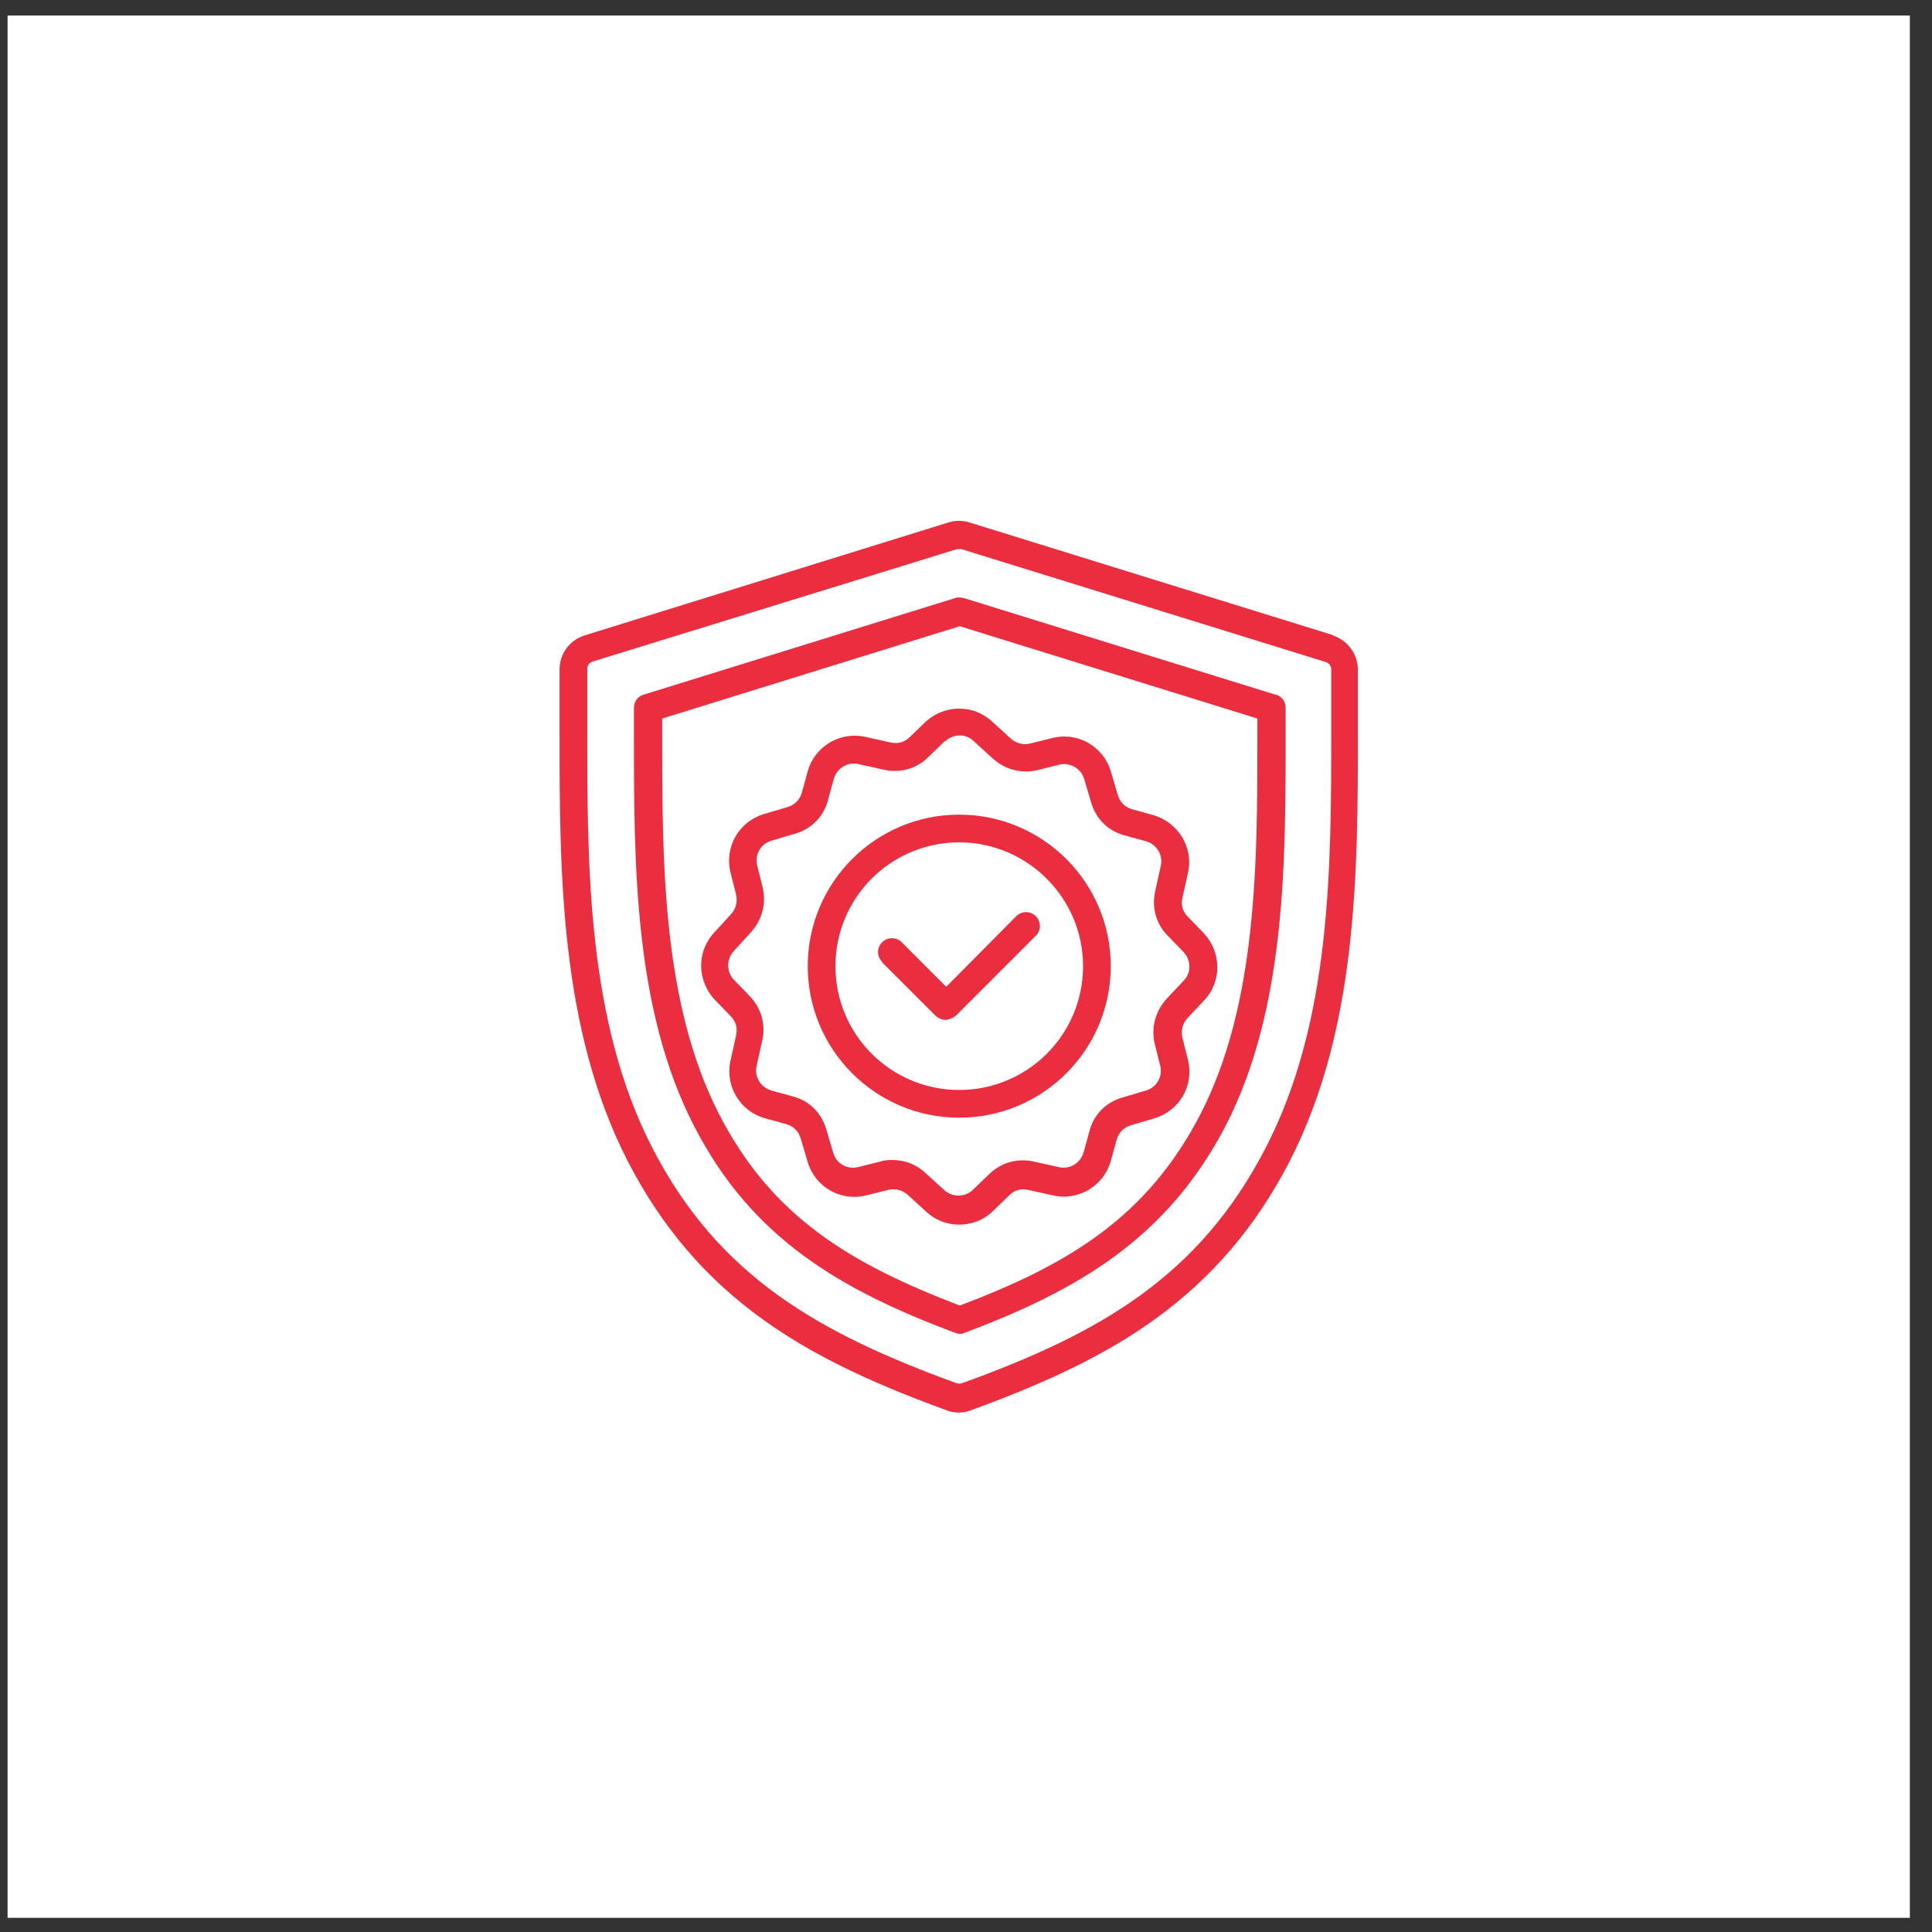
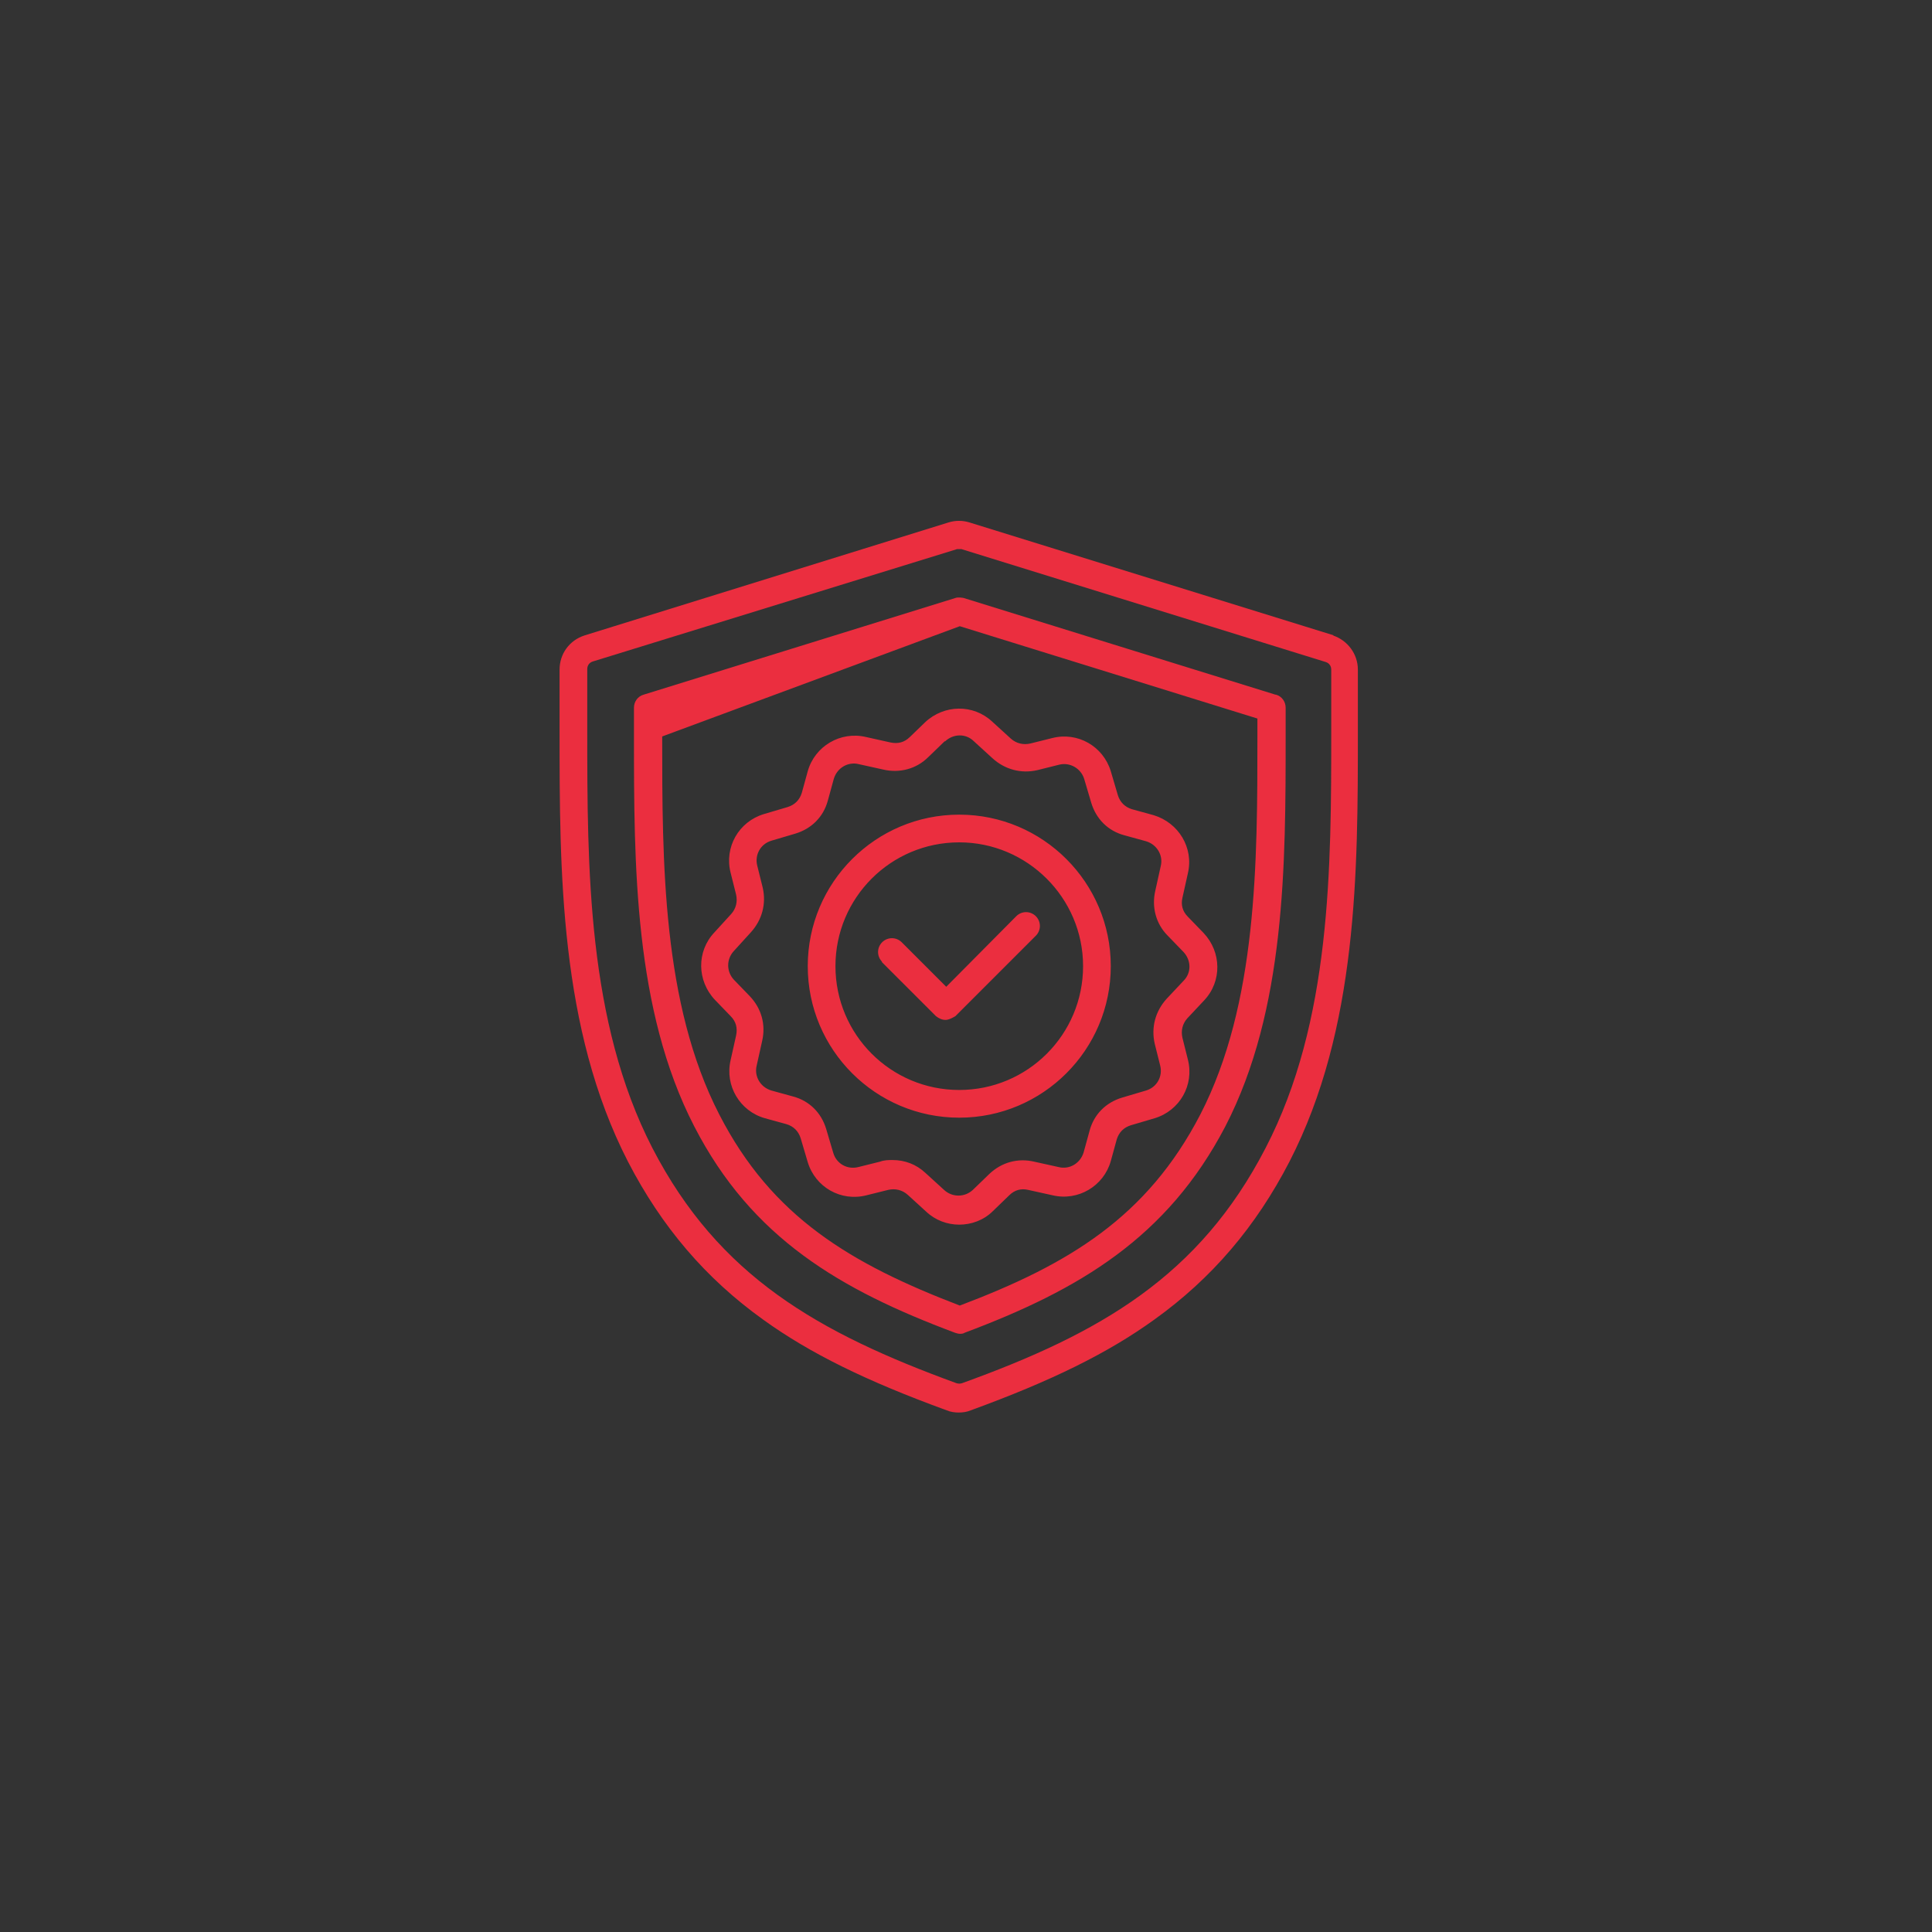
<svg xmlns="http://www.w3.org/2000/svg" width="65" height="65" viewBox="0 0 65 65" fill="none">
  <rect x="0" y="0" width="65" height="65" fill="#333333" stroke="none" />
-   <rect width="64" height="64" transform="translate(0.255 0.523)" fill="white" />
-   <path d="M29.679 32.359C29.496 32.176 29.496 31.884 29.679 31.701C29.861 31.519 30.154 31.519 30.337 31.701L31.835 33.199L34.192 30.824C34.374 30.642 34.667 30.642 34.849 30.824C35.032 31.007 35.032 31.299 34.849 31.482L32.145 34.186C32.145 34.186 31.944 34.314 31.816 34.314C31.689 34.314 31.579 34.259 31.488 34.186L29.66 32.359H29.679ZM32.273 28.34C34.557 28.34 36.439 30.203 36.439 32.505C36.439 34.807 34.575 36.671 32.273 36.671C29.971 36.671 28.108 34.807 28.108 32.505C28.108 30.203 29.971 28.34 32.273 28.34ZM27.176 32.505C27.176 35.319 29.459 37.603 32.273 37.603C35.087 37.603 37.371 35.319 37.371 32.505C37.371 29.692 35.087 27.408 32.273 27.408C29.459 27.408 27.176 29.692 27.176 32.505ZM31.798 24.941C32.072 24.685 32.492 24.667 32.767 24.941L33.388 25.508C33.808 25.891 34.356 26.037 34.904 25.91L35.635 25.727C36 25.636 36.366 25.855 36.475 26.202L36.713 27.006C36.877 27.554 37.279 27.956 37.827 28.102L38.558 28.303C38.924 28.413 39.143 28.778 39.051 29.143L38.869 29.966C38.741 30.514 38.887 31.08 39.289 31.482L39.819 32.03C40.075 32.304 40.093 32.724 39.819 32.998L39.252 33.601C38.869 34.022 38.723 34.57 38.85 35.118L39.033 35.849C39.125 36.214 38.924 36.58 38.558 36.689L37.754 36.927C37.206 37.091 36.804 37.493 36.658 38.041L36.457 38.772C36.347 39.137 35.982 39.357 35.617 39.265L34.794 39.083C34.246 38.955 33.698 39.101 33.278 39.503L32.73 40.033C32.456 40.288 32.036 40.288 31.762 40.033L31.14 39.466C30.83 39.174 30.446 39.028 30.026 39.028C29.898 39.028 29.752 39.028 29.606 39.083L28.875 39.265C28.509 39.357 28.144 39.156 28.035 38.79L27.797 37.986C27.633 37.438 27.231 37.036 26.682 36.89L25.952 36.689C25.586 36.58 25.367 36.214 25.458 35.849L25.641 35.026C25.769 34.478 25.623 33.93 25.221 33.51L24.691 32.962C24.435 32.688 24.435 32.268 24.691 31.994L25.257 31.372C25.641 30.952 25.787 30.404 25.659 29.856L25.477 29.125C25.385 28.76 25.586 28.394 25.952 28.285L26.756 28.047C27.304 27.883 27.706 27.481 27.852 26.933L28.053 26.202C28.162 25.837 28.528 25.617 28.893 25.709L29.715 25.891C30.263 26.019 30.83 25.873 31.232 25.471L31.78 24.941H31.798ZM30.611 24.795C30.428 24.978 30.209 25.033 29.953 24.978L29.131 24.795C28.272 24.594 27.413 25.106 27.176 25.946L26.975 26.677C26.902 26.914 26.737 27.079 26.5 27.152L25.696 27.39C24.855 27.645 24.362 28.504 24.581 29.363L24.764 30.093C24.819 30.331 24.764 30.569 24.6 30.751L24.033 31.372C23.43 32.012 23.449 32.998 24.052 33.638L24.581 34.186C24.764 34.369 24.819 34.588 24.764 34.844L24.581 35.666C24.38 36.525 24.892 37.383 25.732 37.621L26.463 37.822C26.701 37.895 26.865 38.059 26.938 38.297L27.176 39.101C27.431 39.941 28.29 40.434 29.149 40.215L29.88 40.033C30.117 39.978 30.355 40.033 30.538 40.197L31.159 40.763C31.469 41.056 31.871 41.202 32.273 41.202C32.675 41.202 33.095 41.056 33.406 40.745L33.954 40.215C34.137 40.033 34.356 39.978 34.593 40.033L35.416 40.215C36.274 40.416 37.133 39.905 37.371 39.064L37.572 38.333C37.645 38.096 37.809 37.931 38.047 37.858L38.85 37.621C39.691 37.365 40.184 36.506 39.965 35.648L39.782 34.917C39.727 34.679 39.782 34.442 39.947 34.259L40.513 33.656C41.116 33.017 41.098 32.03 40.495 31.391L39.965 30.843C39.782 30.66 39.727 30.441 39.782 30.203L39.965 29.381C40.166 28.522 39.654 27.682 38.814 27.426L38.083 27.225C37.846 27.152 37.681 26.988 37.608 26.75L37.371 25.946C37.115 25.106 36.256 24.612 35.397 24.832L34.667 25.014C34.429 25.069 34.192 25.014 34.009 24.85L33.388 24.284C32.748 23.681 31.762 23.699 31.122 24.302L30.574 24.832L30.611 24.795ZM42.304 24.777C42.304 28.979 42.304 33.766 40.385 37.493C38.595 40.946 35.964 42.536 32.291 43.924C28.619 42.517 25.97 40.946 24.198 37.493C22.279 33.766 22.279 28.997 22.279 24.777V24.174L32.291 21.068L42.304 24.174V24.777ZM42.907 23.37L32.419 20.118C32.419 20.118 32.237 20.081 32.145 20.118L21.658 23.37C21.457 23.425 21.329 23.608 21.329 23.808V24.759C21.329 29.07 21.329 33.967 23.357 37.895C25.294 41.659 28.272 43.394 32.127 44.838C32.182 44.856 32.237 44.874 32.291 44.874C32.346 44.874 32.401 44.874 32.456 44.838C36.311 43.394 39.271 41.64 41.226 37.895C43.254 33.967 43.254 29.07 43.254 24.759V23.808C43.254 23.608 43.126 23.425 42.925 23.37H42.907ZM44.788 24.594C44.788 29.18 44.788 34.369 42.578 38.626C40.349 42.938 37.023 44.856 32.364 46.537C32.291 46.555 32.255 46.555 32.182 46.537C27.523 44.838 24.179 42.938 21.95 38.626C19.758 34.369 19.758 29.18 19.758 24.594V22.511C19.758 22.383 19.831 22.292 19.941 22.256L32.2 18.474C32.2 18.474 32.255 18.474 32.273 18.474C32.291 18.474 32.328 18.474 32.346 18.474L44.606 22.274C44.715 22.31 44.788 22.402 44.788 22.529V24.612V24.594ZM44.88 21.378L32.62 17.578C32.383 17.505 32.145 17.505 31.908 17.578L19.667 21.378C19.155 21.543 18.826 22 18.826 22.529V24.612C18.826 29.29 18.826 34.606 21.128 39.083C22.261 41.275 23.741 43.011 25.678 44.399C27.249 45.532 29.149 46.464 31.853 47.45C31.981 47.505 32.127 47.523 32.255 47.523C32.383 47.523 32.529 47.505 32.657 47.45C35.361 46.464 37.261 45.532 38.832 44.399C40.769 43.011 42.249 41.275 43.382 39.083C45.684 34.606 45.684 29.308 45.684 24.612V22.529C45.684 22 45.337 21.543 44.843 21.378H44.88Z" fill="#EB2E3F" />
+   <path d="M29.679 32.359C29.496 32.176 29.496 31.884 29.679 31.701C29.861 31.519 30.154 31.519 30.337 31.701L31.835 33.199L34.192 30.824C34.374 30.642 34.667 30.642 34.849 30.824C35.032 31.007 35.032 31.299 34.849 31.482L32.145 34.186C32.145 34.186 31.944 34.314 31.816 34.314C31.689 34.314 31.579 34.259 31.488 34.186L29.66 32.359H29.679ZM32.273 28.34C34.557 28.34 36.439 30.203 36.439 32.505C36.439 34.807 34.575 36.671 32.273 36.671C29.971 36.671 28.108 34.807 28.108 32.505C28.108 30.203 29.971 28.34 32.273 28.34ZM27.176 32.505C27.176 35.319 29.459 37.603 32.273 37.603C35.087 37.603 37.371 35.319 37.371 32.505C37.371 29.692 35.087 27.408 32.273 27.408C29.459 27.408 27.176 29.692 27.176 32.505ZM31.798 24.941C32.072 24.685 32.492 24.667 32.767 24.941L33.388 25.508C33.808 25.891 34.356 26.037 34.904 25.91L35.635 25.727C36 25.636 36.366 25.855 36.475 26.202L36.713 27.006C36.877 27.554 37.279 27.956 37.827 28.102L38.558 28.303C38.924 28.413 39.143 28.778 39.051 29.143L38.869 29.966C38.741 30.514 38.887 31.08 39.289 31.482L39.819 32.03C40.075 32.304 40.093 32.724 39.819 32.998L39.252 33.601C38.869 34.022 38.723 34.57 38.85 35.118L39.033 35.849C39.125 36.214 38.924 36.58 38.558 36.689L37.754 36.927C37.206 37.091 36.804 37.493 36.658 38.041L36.457 38.772C36.347 39.137 35.982 39.357 35.617 39.265L34.794 39.083C34.246 38.955 33.698 39.101 33.278 39.503L32.73 40.033C32.456 40.288 32.036 40.288 31.762 40.033L31.14 39.466C30.83 39.174 30.446 39.028 30.026 39.028C29.898 39.028 29.752 39.028 29.606 39.083L28.875 39.265C28.509 39.357 28.144 39.156 28.035 38.79L27.797 37.986C27.633 37.438 27.231 37.036 26.682 36.89L25.952 36.689C25.586 36.58 25.367 36.214 25.458 35.849L25.641 35.026C25.769 34.478 25.623 33.93 25.221 33.51L24.691 32.962C24.435 32.688 24.435 32.268 24.691 31.994L25.257 31.372C25.641 30.952 25.787 30.404 25.659 29.856L25.477 29.125C25.385 28.76 25.586 28.394 25.952 28.285L26.756 28.047C27.304 27.883 27.706 27.481 27.852 26.933L28.053 26.202C28.162 25.837 28.528 25.617 28.893 25.709L29.715 25.891C30.263 26.019 30.83 25.873 31.232 25.471L31.78 24.941H31.798ZM30.611 24.795C30.428 24.978 30.209 25.033 29.953 24.978L29.131 24.795C28.272 24.594 27.413 25.106 27.176 25.946L26.975 26.677C26.902 26.914 26.737 27.079 26.5 27.152L25.696 27.39C24.855 27.645 24.362 28.504 24.581 29.363L24.764 30.093C24.819 30.331 24.764 30.569 24.6 30.751L24.033 31.372C23.43 32.012 23.449 32.998 24.052 33.638L24.581 34.186C24.764 34.369 24.819 34.588 24.764 34.844L24.581 35.666C24.38 36.525 24.892 37.383 25.732 37.621L26.463 37.822C26.701 37.895 26.865 38.059 26.938 38.297L27.176 39.101C27.431 39.941 28.29 40.434 29.149 40.215L29.88 40.033C30.117 39.978 30.355 40.033 30.538 40.197L31.159 40.763C31.469 41.056 31.871 41.202 32.273 41.202C32.675 41.202 33.095 41.056 33.406 40.745L33.954 40.215C34.137 40.033 34.356 39.978 34.593 40.033L35.416 40.215C36.274 40.416 37.133 39.905 37.371 39.064L37.572 38.333C37.645 38.096 37.809 37.931 38.047 37.858L38.85 37.621C39.691 37.365 40.184 36.506 39.965 35.648L39.782 34.917C39.727 34.679 39.782 34.442 39.947 34.259L40.513 33.656C41.116 33.017 41.098 32.03 40.495 31.391L39.965 30.843C39.782 30.66 39.727 30.441 39.782 30.203L39.965 29.381C40.166 28.522 39.654 27.682 38.814 27.426L38.083 27.225C37.846 27.152 37.681 26.988 37.608 26.75L37.371 25.946C37.115 25.106 36.256 24.612 35.397 24.832L34.667 25.014C34.429 25.069 34.192 25.014 34.009 24.85L33.388 24.284C32.748 23.681 31.762 23.699 31.122 24.302L30.574 24.832L30.611 24.795ZM42.304 24.777C42.304 28.979 42.304 33.766 40.385 37.493C38.595 40.946 35.964 42.536 32.291 43.924C28.619 42.517 25.97 40.946 24.198 37.493C22.279 33.766 22.279 28.997 22.279 24.777L32.291 21.068L42.304 24.174V24.777ZM42.907 23.37L32.419 20.118C32.419 20.118 32.237 20.081 32.145 20.118L21.658 23.37C21.457 23.425 21.329 23.608 21.329 23.808V24.759C21.329 29.07 21.329 33.967 23.357 37.895C25.294 41.659 28.272 43.394 32.127 44.838C32.182 44.856 32.237 44.874 32.291 44.874C32.346 44.874 32.401 44.874 32.456 44.838C36.311 43.394 39.271 41.64 41.226 37.895C43.254 33.967 43.254 29.07 43.254 24.759V23.808C43.254 23.608 43.126 23.425 42.925 23.37H42.907ZM44.788 24.594C44.788 29.18 44.788 34.369 42.578 38.626C40.349 42.938 37.023 44.856 32.364 46.537C32.291 46.555 32.255 46.555 32.182 46.537C27.523 44.838 24.179 42.938 21.95 38.626C19.758 34.369 19.758 29.18 19.758 24.594V22.511C19.758 22.383 19.831 22.292 19.941 22.256L32.2 18.474C32.2 18.474 32.255 18.474 32.273 18.474C32.291 18.474 32.328 18.474 32.346 18.474L44.606 22.274C44.715 22.31 44.788 22.402 44.788 22.529V24.612V24.594ZM44.88 21.378L32.62 17.578C32.383 17.505 32.145 17.505 31.908 17.578L19.667 21.378C19.155 21.543 18.826 22 18.826 22.529V24.612C18.826 29.29 18.826 34.606 21.128 39.083C22.261 41.275 23.741 43.011 25.678 44.399C27.249 45.532 29.149 46.464 31.853 47.45C31.981 47.505 32.127 47.523 32.255 47.523C32.383 47.523 32.529 47.505 32.657 47.45C35.361 46.464 37.261 45.532 38.832 44.399C40.769 43.011 42.249 41.275 43.382 39.083C45.684 34.606 45.684 29.308 45.684 24.612V22.529C45.684 22 45.337 21.543 44.843 21.378H44.88Z" fill="#EB2E3F" />
</svg>